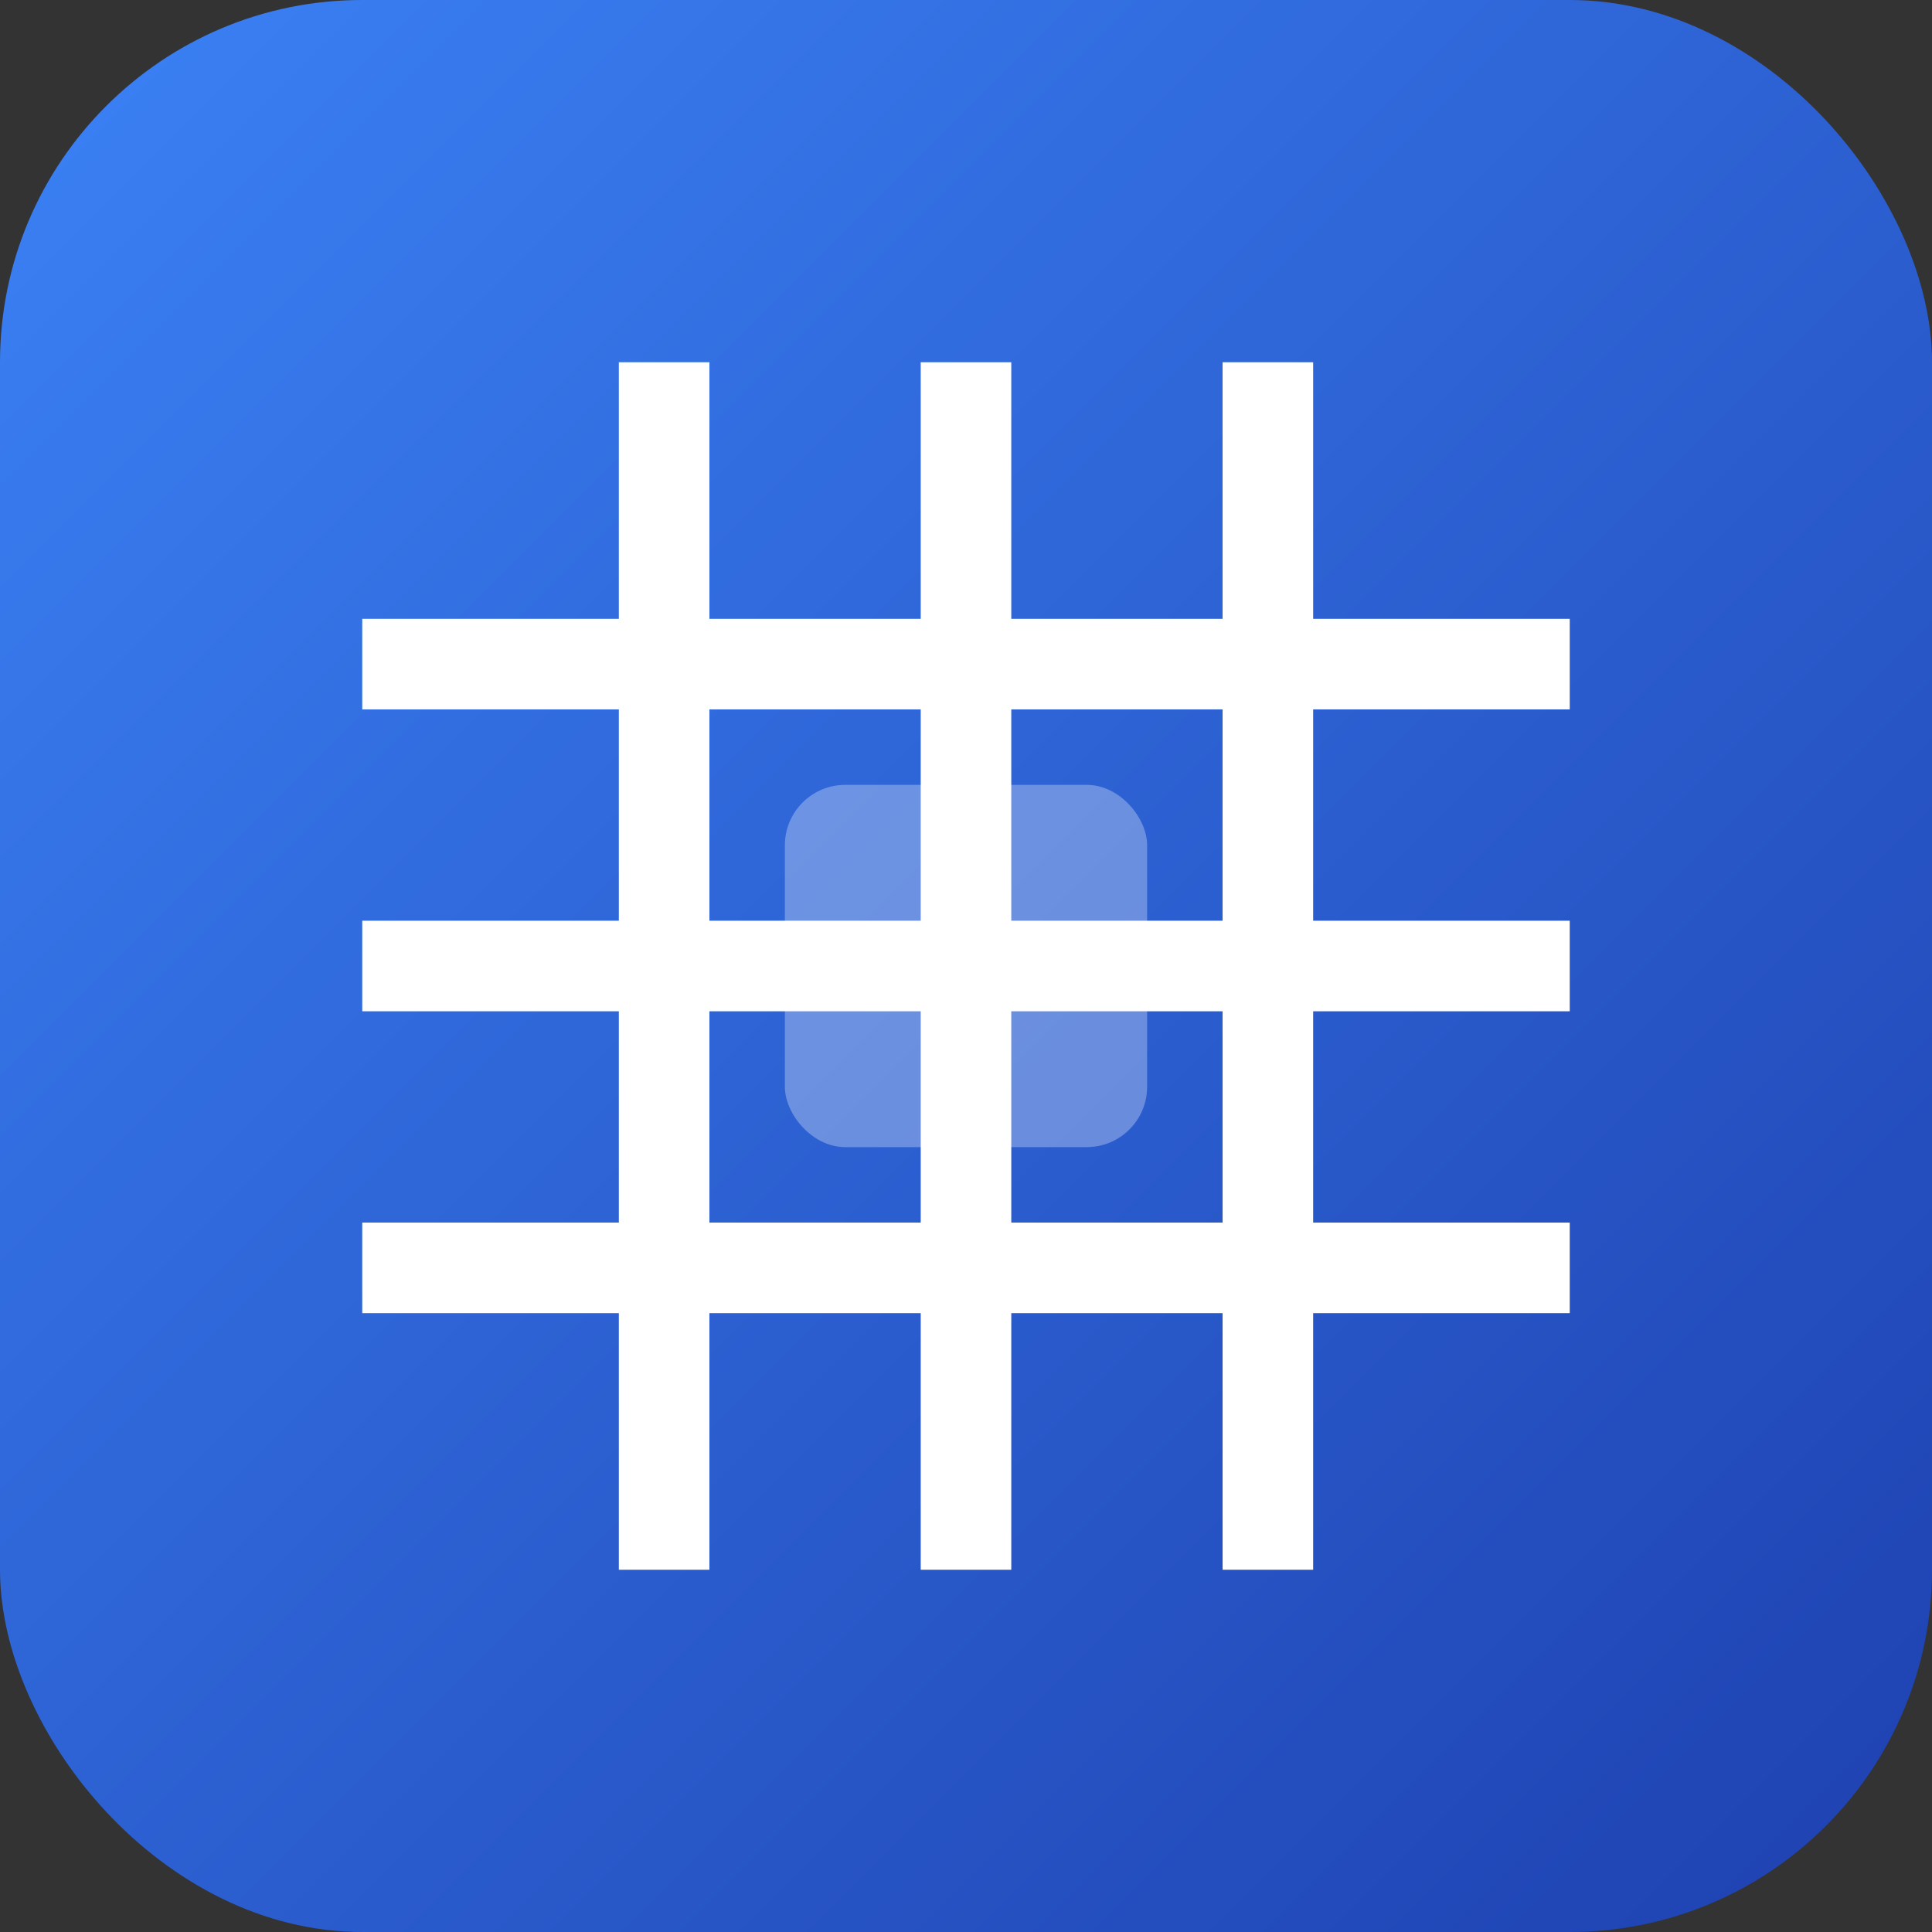
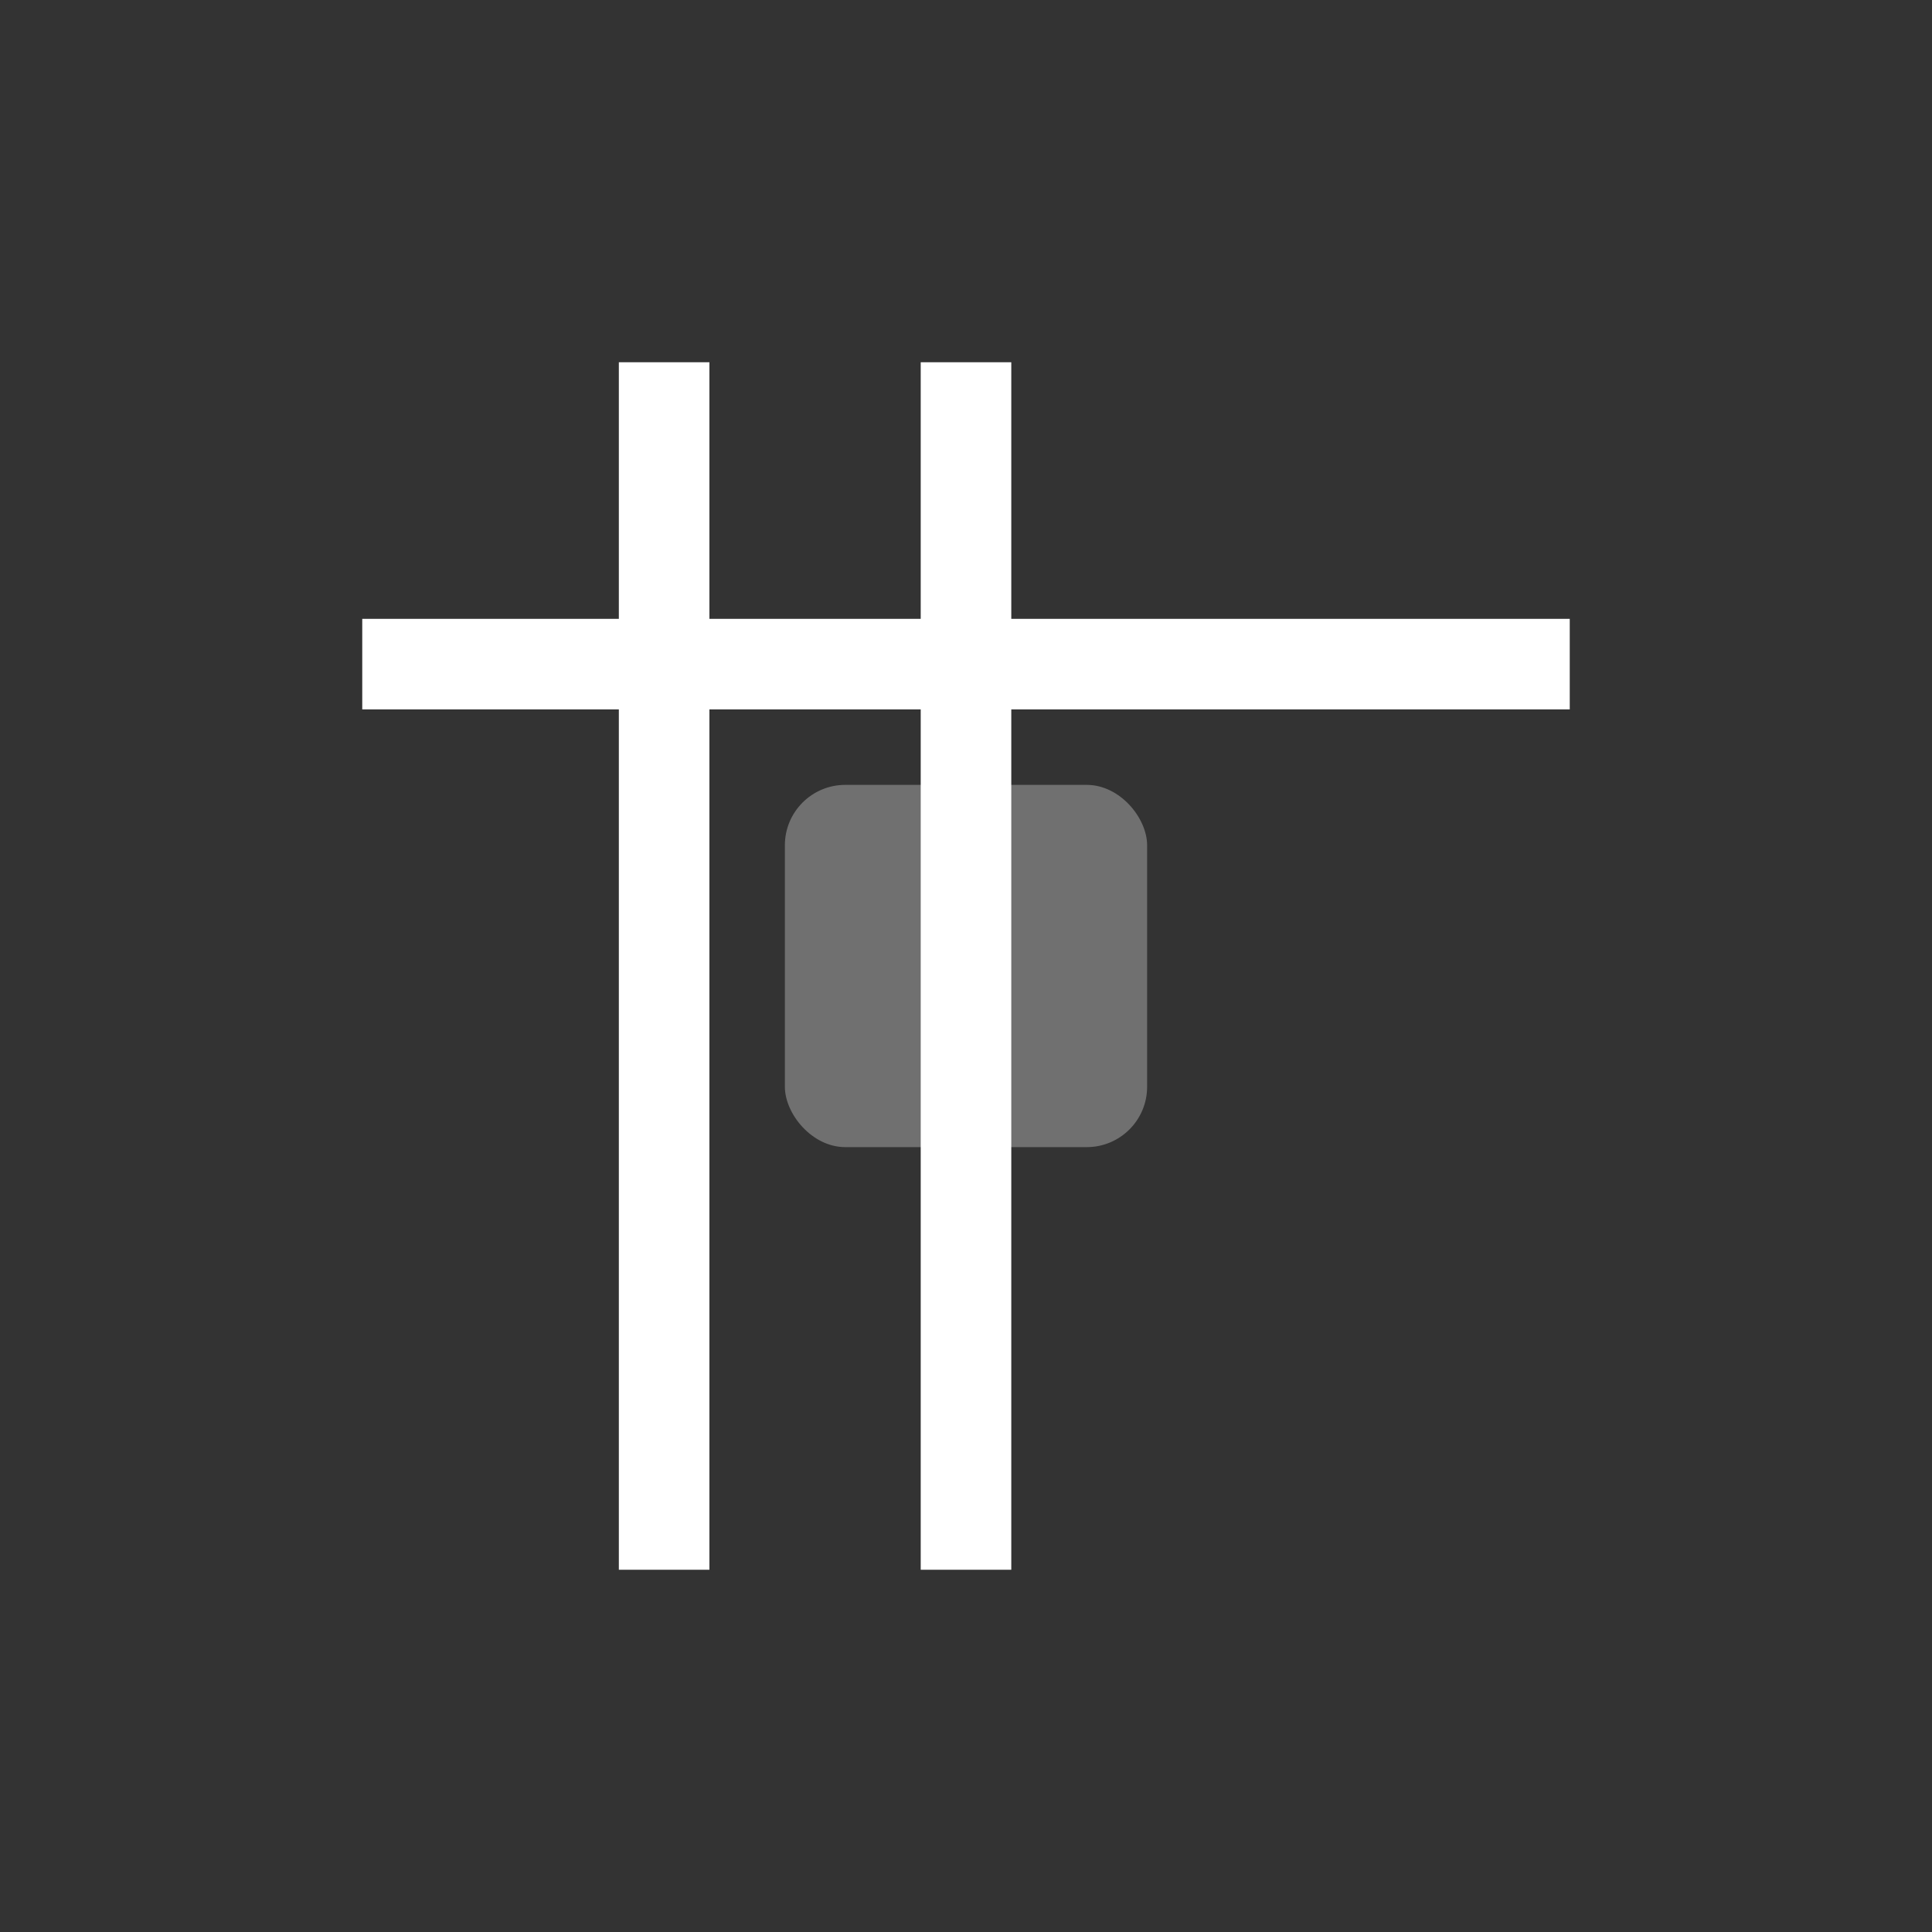
<svg xmlns="http://www.w3.org/2000/svg" width="32" height="32" viewBox="0 0 32 32" fill="none">
  <rect x="0" y="0" width="32" height="32" fill="#333333" stroke="none" />
-   <rect width="32" height="32" rx="6" fill="url(#gradient)" />
  <g stroke="#ffffff" stroke-width="1.5" fill="none">
    <line x1="11" y1="6" x2="11" y2="26" />
    <line x1="16" y1="6" x2="16" y2="26" />
-     <line x1="21" y1="6" x2="21" y2="26" />
    <line x1="6" y1="11" x2="26" y2="11" />
-     <line x1="6" y1="16" x2="26" y2="16" />
-     <line x1="6" y1="21" x2="26" y2="21" />
  </g>
  <rect x="13" y="13" width="6" height="6" fill="#ffffff" opacity="0.3" rx="1" />
  <defs>
    <linearGradient id="gradient" x1="0%" y1="0%" x2="100%" y2="100%">
      <stop offset="0%" style="stop-color:#3b82f6;stop-opacity:1" />
      <stop offset="100%" style="stop-color:#1e40af;stop-opacity:1" />
    </linearGradient>
  </defs>
</svg>